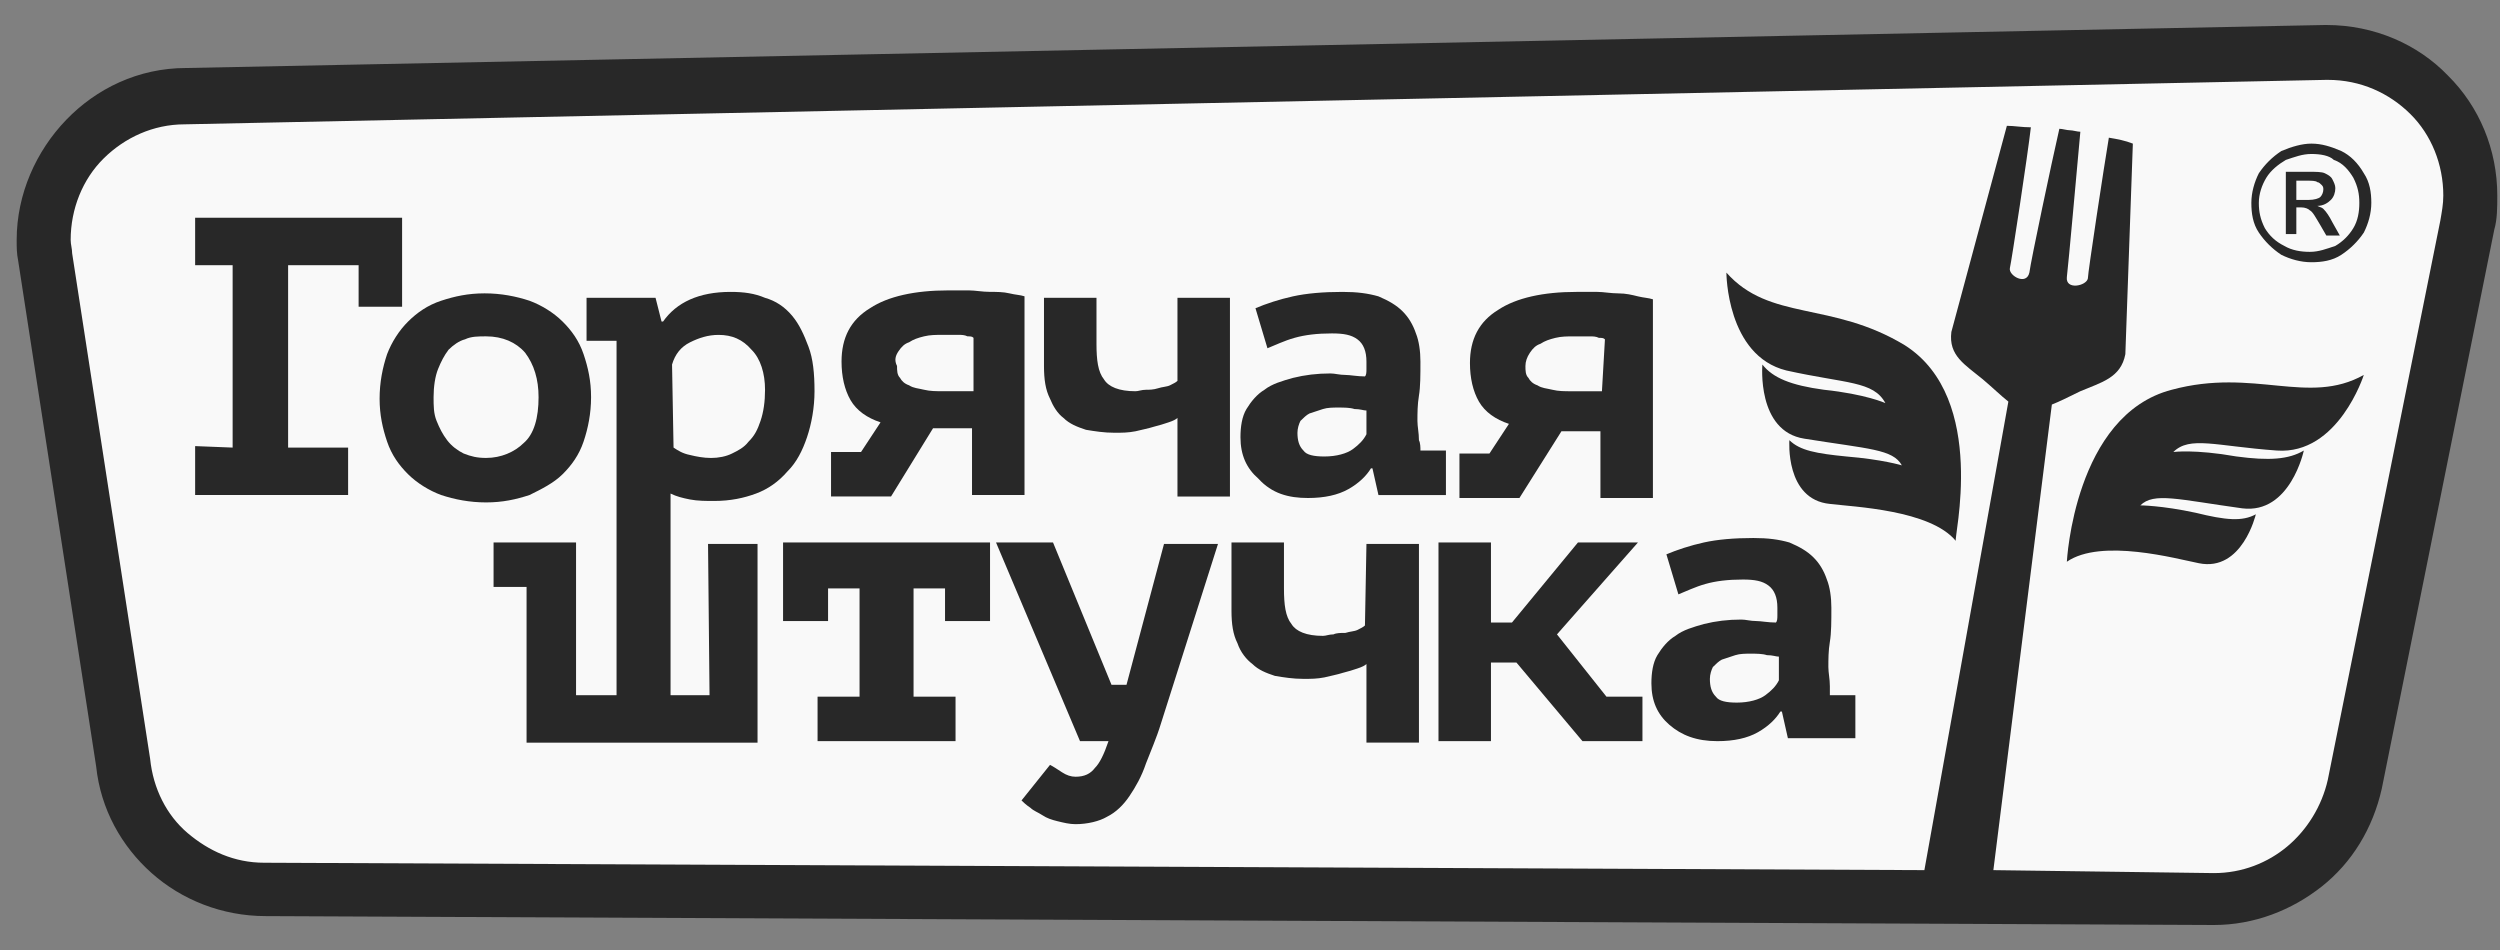
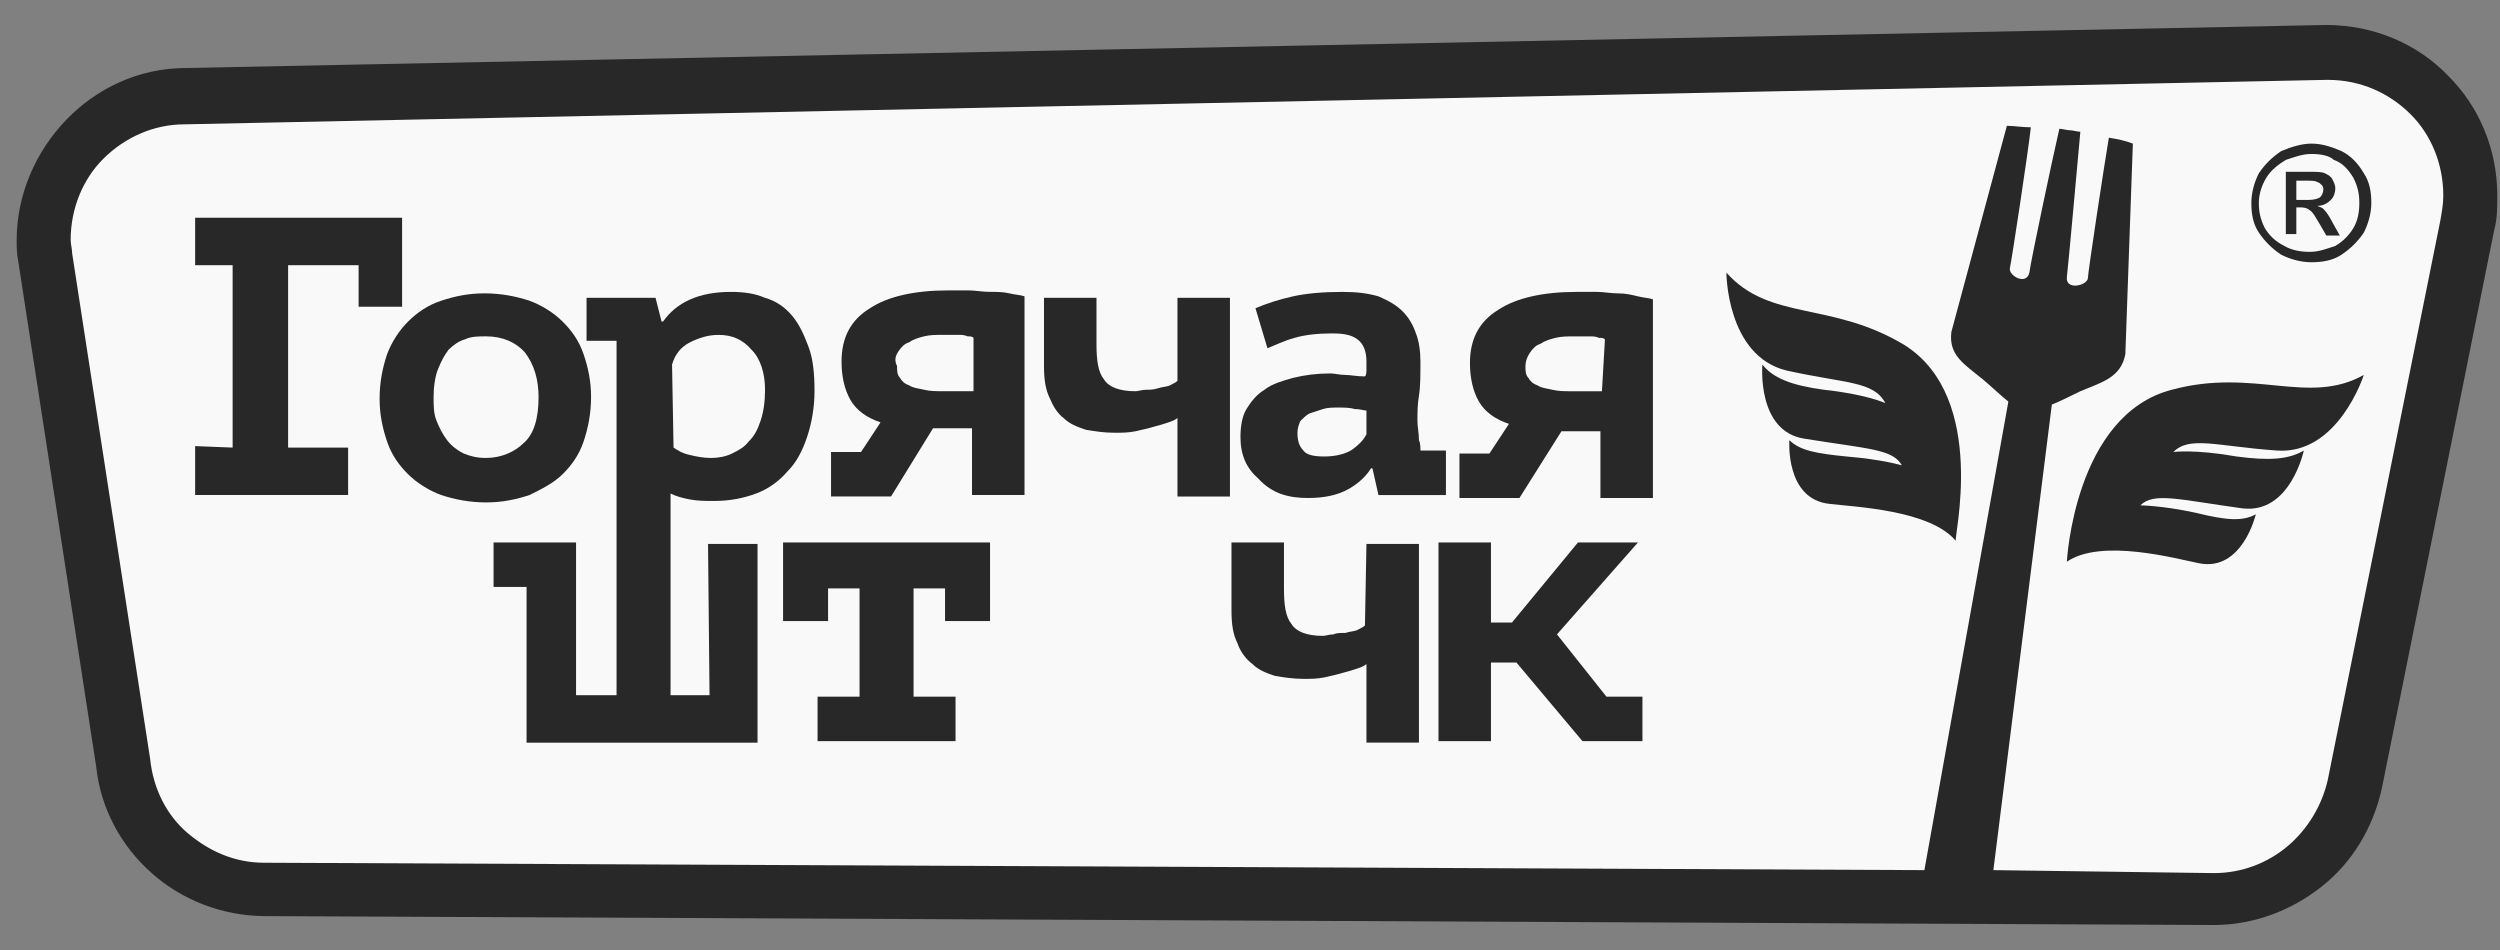
<svg xmlns="http://www.w3.org/2000/svg" width="150" height="57" viewBox="0 0 150 57" fill="none">
  <rect x="0" y="0" width="150" height="57" fill="#808080" stroke="none" />
  <path d="M15.847 52.831C13.868 52.831 11.978 52.119 10.538 50.784C9.098 49.45 8.108 47.671 7.928 45.714L3.249 15.289C3.249 14.933 3.159 14.577 3.159 14.31C3.159 12.175 4.059 10.218 5.499 8.705C7.029 7.193 9.008 6.303 11.168 6.303L139.578 3.635C141.738 3.635 143.808 4.524 145.338 6.037C146.867 7.549 147.677 9.595 147.677 11.73C147.677 12.264 147.587 12.887 147.497 13.42L140.748 46.959C140.388 48.738 139.398 50.429 137.959 51.585C136.519 52.742 134.719 53.364 132.919 53.364L15.847 52.831Z" fill="#F9F9F9" />
  <path d="M114.292 20.716C109.883 18.047 106.194 19.293 103.584 16.357C103.584 16.357 103.584 21.339 107.183 22.229C110.783 23.029 112.403 22.851 113.123 24.186C113.123 24.186 111.953 23.652 109.433 23.385C107.453 23.118 106.374 22.674 105.744 21.873C105.744 21.873 105.384 25.876 108.263 26.321C112.133 26.944 113.572 26.944 114.112 27.922C114.112 27.922 112.943 27.566 110.783 27.389C108.983 27.211 107.993 27.033 107.363 26.41C107.363 26.41 107.093 29.968 109.793 30.235C111.233 30.413 115.822 30.591 117.352 32.459C117.172 32.459 119.332 23.919 114.292 20.716Z" fill="#282828" />
  <path d="M130.31 23.384C124.461 24.897 124.011 33.704 124.011 33.704C126.081 32.281 130.58 33.526 131.93 33.793C134.54 34.327 135.35 30.857 135.35 30.857C134.54 31.302 133.55 31.213 131.75 30.768C129.68 30.323 128.421 30.323 128.421 30.323C129.23 29.523 130.67 29.967 134.54 30.501C137.419 30.857 138.229 27.032 138.229 27.032C137.329 27.566 136.159 27.654 134.18 27.387C131.66 26.943 130.4 27.121 130.4 27.121C131.39 26.142 132.92 26.765 136.609 27.032C140.299 27.299 141.829 22.495 141.829 22.495C138.499 24.363 135.26 22.05 130.31 23.384Z" fill="#282828" />
  <path d="M24.126 18.403V13.065H11.708V15.912H13.958V26.855L11.708 26.766V29.701H20.887V26.855H17.287V15.912H21.517V18.403H24.126Z" fill="#282828" />
  <path d="M33.754 28.455C34.294 27.921 34.744 27.298 35.014 26.497C35.284 25.697 35.464 24.807 35.464 23.829C35.464 22.85 35.284 22.049 35.014 21.249C34.744 20.448 34.294 19.825 33.754 19.292C33.214 18.758 32.494 18.313 31.774 18.046C30.965 17.779 30.065 17.601 29.075 17.601C28.085 17.601 27.275 17.779 26.465 18.046C25.655 18.313 25.026 18.758 24.486 19.292C23.946 19.825 23.496 20.537 23.226 21.249C22.956 22.049 22.776 22.939 22.776 23.918C22.776 24.896 22.956 25.697 23.226 26.497C23.496 27.298 23.946 27.921 24.486 28.455C25.026 28.988 25.745 29.433 26.465 29.7C27.275 29.967 28.175 30.145 29.165 30.145C30.155 30.145 30.965 29.967 31.774 29.7C32.494 29.344 33.214 28.988 33.754 28.455ZM29.165 27.476C28.625 27.476 28.265 27.387 27.815 27.209C27.455 27.031 27.095 26.764 26.825 26.409C26.555 26.053 26.375 25.697 26.195 25.252C26.015 24.807 26.015 24.362 26.015 23.829C26.015 23.206 26.105 22.583 26.285 22.138C26.465 21.694 26.645 21.338 26.915 20.982C27.185 20.715 27.545 20.448 27.905 20.359C28.265 20.181 28.715 20.181 29.165 20.181C30.155 20.181 30.965 20.537 31.505 21.16C32.044 21.872 32.314 22.761 32.314 23.829C32.314 25.074 32.044 26.053 31.415 26.587C30.875 27.12 30.065 27.476 29.165 27.476Z" fill="#282828" />
  <path d="M55.981 25.697H58.321V29.7H61.471V17.779C61.201 17.691 60.931 17.691 60.571 17.602C60.211 17.512 59.761 17.512 59.401 17.512C58.951 17.512 58.501 17.424 58.141 17.424C57.691 17.424 57.331 17.424 56.881 17.424C54.901 17.424 53.282 17.779 52.202 18.491C51.032 19.203 50.492 20.27 50.492 21.694C50.492 22.583 50.672 23.384 51.032 24.007C51.392 24.63 52.022 25.074 52.832 25.341L51.662 27.12H49.862V29.789H53.462L55.981 25.697ZM53.912 21.071C54.092 20.804 54.272 20.626 54.542 20.537C54.812 20.359 55.081 20.27 55.441 20.181C55.801 20.092 56.161 20.092 56.521 20.092C56.611 20.092 56.791 20.092 56.971 20.092C57.151 20.092 57.331 20.092 57.511 20.092C57.691 20.092 57.871 20.092 58.051 20.181C58.231 20.181 58.321 20.181 58.411 20.27V23.473H56.611C56.161 23.473 55.801 23.473 55.441 23.384C55.081 23.295 54.812 23.295 54.542 23.117C54.272 23.028 54.092 22.85 54.002 22.672C53.822 22.494 53.822 22.227 53.822 21.961C53.642 21.605 53.732 21.338 53.912 21.071Z" fill="#282828" />
  <path d="M63.809 25.076C64.169 25.432 64.619 25.61 65.159 25.788C65.699 25.877 66.239 25.965 66.868 25.965C67.318 25.965 67.678 25.965 68.128 25.877C68.488 25.788 68.938 25.698 69.208 25.61C69.568 25.521 69.838 25.432 70.108 25.343C70.378 25.254 70.558 25.165 70.648 25.076V29.791H73.797V17.87H70.648V22.852C70.558 22.941 70.378 23.03 70.198 23.119C70.018 23.208 69.748 23.208 69.478 23.297C69.208 23.386 68.938 23.386 68.758 23.386C68.488 23.386 68.308 23.474 68.128 23.474C67.138 23.474 66.509 23.208 66.239 22.763C65.879 22.318 65.789 21.606 65.789 20.628V17.87H62.639V21.962C62.639 22.763 62.729 23.386 62.999 23.919C63.179 24.364 63.449 24.809 63.809 25.076Z" fill="#282828" />
  <path d="M78.477 29.88C79.467 29.88 80.277 29.702 80.907 29.346C81.537 28.991 81.987 28.546 82.257 28.101H82.347L82.707 29.702H86.756V27.033H85.226C85.226 26.855 85.226 26.588 85.136 26.411C85.136 25.966 85.046 25.61 85.046 25.254C85.046 24.809 85.046 24.276 85.136 23.742C85.226 23.208 85.226 22.496 85.226 21.696C85.226 21.073 85.136 20.45 84.956 20.005C84.776 19.472 84.506 19.027 84.146 18.671C83.786 18.315 83.336 18.048 82.707 17.781C82.077 17.603 81.447 17.514 80.547 17.514C79.377 17.514 78.387 17.603 77.577 17.781C76.767 17.959 75.957 18.226 75.328 18.493L76.047 20.895C76.497 20.717 77.037 20.45 77.667 20.272C78.297 20.094 79.017 20.005 79.917 20.005C80.637 20.005 81.087 20.094 81.447 20.361C81.807 20.628 81.987 21.073 81.987 21.696V22.14C81.987 22.318 81.987 22.496 81.897 22.585C81.447 22.585 80.997 22.496 80.727 22.496C80.367 22.496 80.097 22.407 79.827 22.407C79.017 22.407 78.297 22.496 77.577 22.674C76.947 22.852 76.317 23.03 75.868 23.386C75.418 23.653 75.058 24.098 74.788 24.542C74.518 24.987 74.428 25.61 74.428 26.233C74.428 27.3 74.788 28.101 75.508 28.724C76.317 29.613 77.307 29.88 78.477 29.88ZM78.027 25.254C78.207 25.076 78.387 24.898 78.567 24.809C78.837 24.72 79.107 24.631 79.377 24.542C79.647 24.453 80.007 24.453 80.277 24.453C80.637 24.453 80.997 24.453 81.267 24.542C81.627 24.542 81.807 24.631 81.987 24.631V26.055C81.807 26.411 81.537 26.677 81.177 26.944C80.817 27.211 80.187 27.389 79.467 27.389C78.837 27.389 78.387 27.3 78.207 27.033C77.937 26.767 77.847 26.411 77.847 25.966C77.847 25.699 77.937 25.432 78.027 25.254Z" fill="#282828" />
  <path d="M97.106 17.603C96.656 17.603 96.206 17.514 95.846 17.514C95.396 17.514 95.036 17.514 94.586 17.514C92.606 17.514 90.986 17.87 89.906 18.582C88.737 19.294 88.197 20.361 88.197 21.785C88.197 22.674 88.377 23.475 88.737 24.098C89.097 24.72 89.727 25.165 90.536 25.432L89.367 27.211H87.567V29.88H91.166L93.686 25.877H96.026V29.88H99.175V17.959C98.905 17.87 98.635 17.87 98.275 17.781C97.915 17.692 97.555 17.603 97.106 17.603ZM96.116 23.475H94.316C93.866 23.475 93.506 23.475 93.146 23.386C92.786 23.297 92.516 23.297 92.246 23.119C91.976 23.03 91.796 22.852 91.706 22.674C91.526 22.496 91.526 22.229 91.526 21.962C91.526 21.696 91.616 21.429 91.796 21.162C91.976 20.895 92.156 20.717 92.426 20.628C92.696 20.45 92.966 20.361 93.326 20.272C93.686 20.183 94.046 20.183 94.406 20.183C94.496 20.183 94.676 20.183 94.856 20.183C95.036 20.183 95.216 20.183 95.396 20.183C95.576 20.183 95.756 20.183 95.936 20.272C96.116 20.272 96.206 20.272 96.296 20.361L96.116 23.475Z" fill="#282828" />
  <path d="M42.572 41.712H40.233V29.613C40.593 29.791 40.953 29.88 41.403 29.969C41.852 30.058 42.392 30.058 42.842 30.058C43.832 30.058 44.642 29.88 45.362 29.613C46.082 29.346 46.712 28.902 47.252 28.279C47.791 27.745 48.151 27.033 48.421 26.233C48.691 25.432 48.871 24.453 48.871 23.475C48.871 22.407 48.781 21.518 48.511 20.806C48.241 20.094 47.971 19.472 47.522 18.938C47.072 18.404 46.532 18.048 45.902 17.87C45.272 17.603 44.642 17.514 43.832 17.514C41.942 17.514 40.593 18.137 39.783 19.294H39.693L39.333 17.87H35.193V20.45H36.993V41.712H34.563V32.549H29.614V35.218H31.594V44.559H45.452V32.638H42.482L42.572 41.712ZM40.323 21.873C40.503 21.251 40.863 20.806 41.403 20.539C41.942 20.272 42.482 20.094 43.112 20.094C43.922 20.094 44.552 20.361 45.092 20.984C45.632 21.518 45.902 22.407 45.902 23.386C45.902 24.098 45.812 24.72 45.632 25.254C45.452 25.788 45.272 26.144 44.912 26.5C44.642 26.855 44.282 27.033 43.922 27.211C43.562 27.389 43.112 27.478 42.662 27.478C42.212 27.478 41.762 27.389 41.403 27.3C40.953 27.211 40.683 27.033 40.413 26.855L40.323 21.873Z" fill="#282828" />
  <path d="M46.984 37.263H49.684V35.305H51.573V41.8H49.054V44.468H57.332V41.8H54.813V35.305H56.702V37.263H59.402V32.548H46.984V37.263Z" fill="#282828" />
-   <path d="M67.59 41.088H66.69L63.181 32.548H59.761L64.8 44.468H66.51C66.24 45.269 65.97 45.803 65.7 46.07C65.43 46.426 65.07 46.604 64.531 46.604C64.26 46.604 63.991 46.515 63.721 46.337C63.451 46.159 63.181 45.981 63.001 45.892L61.291 48.027C61.381 48.116 61.561 48.294 61.831 48.472C62.011 48.65 62.281 48.739 62.551 48.917C62.821 49.095 63.091 49.184 63.451 49.273C63.811 49.361 64.171 49.45 64.531 49.45C65.25 49.45 65.97 49.273 66.42 49.006C66.96 48.739 67.41 48.294 67.77 47.76C68.13 47.226 68.49 46.604 68.76 45.803C69.03 45.091 69.39 44.291 69.66 43.401L73.079 32.637H69.84L67.59 41.088Z" fill="#282828" />
  <path d="M81.897 37.529C81.808 37.618 81.627 37.707 81.448 37.796C81.268 37.885 80.998 37.885 80.728 37.974C80.458 37.974 80.188 37.974 80.008 38.063C79.738 38.063 79.558 38.152 79.378 38.152C78.388 38.152 77.758 37.885 77.488 37.441C77.128 36.996 77.038 36.284 77.038 35.305V32.548H73.889V36.64C73.889 37.441 73.979 38.063 74.249 38.597C74.429 39.131 74.788 39.576 75.148 39.843C75.508 40.198 75.958 40.376 76.498 40.554C77.038 40.643 77.578 40.732 78.208 40.732C78.658 40.732 79.018 40.732 79.468 40.643C79.828 40.554 80.278 40.465 80.548 40.376C80.908 40.287 81.178 40.198 81.448 40.109C81.718 40.02 81.897 39.931 81.987 39.843V44.557H85.137V32.637H81.987L81.897 37.529Z" fill="#282828" />
  <path d="M93.418 38.063L98.277 32.548H94.677L90.718 37.352H89.458V32.548H86.309V44.468H89.458V39.754H90.988L94.947 44.468H98.547V41.8H96.387L93.418 38.063Z" fill="#282828" />
-   <path d="M109.792 41.177C109.792 40.732 109.702 40.377 109.702 40.021C109.702 39.576 109.702 39.042 109.792 38.508C109.882 37.975 109.882 37.263 109.882 36.462C109.882 35.84 109.792 35.217 109.612 34.772C109.432 34.238 109.162 33.793 108.803 33.438C108.443 33.082 107.993 32.815 107.363 32.548C106.733 32.37 106.103 32.281 105.203 32.281C104.033 32.281 103.043 32.37 102.234 32.548C101.424 32.726 100.614 32.993 99.984 33.26L100.704 35.662C101.154 35.484 101.694 35.217 102.323 35.039C102.953 34.861 103.673 34.772 104.573 34.772C105.293 34.772 105.743 34.861 106.103 35.128C106.463 35.395 106.643 35.84 106.643 36.462V36.907C106.643 37.085 106.643 37.263 106.553 37.352C106.103 37.352 105.653 37.263 105.383 37.263C105.023 37.263 104.753 37.174 104.483 37.174C103.673 37.174 102.953 37.263 102.234 37.441C101.604 37.619 100.974 37.797 100.524 38.153C100.074 38.419 99.714 38.864 99.444 39.309C99.174 39.754 99.084 40.377 99.084 40.999C99.084 42.067 99.444 42.867 100.164 43.49C100.884 44.113 101.784 44.469 103.043 44.469C104.033 44.469 104.843 44.291 105.473 43.935C106.103 43.579 106.553 43.134 106.823 42.69H106.913L107.273 44.291H111.322V41.711H109.792C109.792 41.622 109.792 41.444 109.792 41.177ZM106.733 40.821C106.553 41.177 106.283 41.444 105.923 41.711C105.563 41.978 104.933 42.156 104.213 42.156C103.583 42.156 103.133 42.067 102.953 41.8C102.683 41.533 102.593 41.177 102.593 40.732C102.593 40.465 102.683 40.199 102.773 40.021C102.953 39.843 103.133 39.665 103.313 39.576C103.583 39.487 103.853 39.398 104.123 39.309C104.393 39.22 104.753 39.22 105.023 39.22C105.383 39.22 105.743 39.22 106.013 39.309C106.373 39.309 106.553 39.398 106.733 39.398V40.821Z" fill="#282828" />
  <path d="M149.837 11.731C149.837 8.973 148.758 6.393 146.868 4.525C145.068 2.657 142.459 1.5 139.579 1.5H139.489L11.168 4.08C8.289 4.08 5.769 5.325 3.97 7.194C2.17 9.062 1 11.642 1 14.399C1 14.844 1 15.2 1.09 15.645L5.769 45.981C6.039 48.561 7.299 50.785 9.099 52.386C10.899 53.988 13.328 54.966 15.938 54.966L132.83 55.5C135.26 55.5 137.509 54.61 139.309 53.187C141.109 51.764 142.369 49.718 142.908 47.316L149.657 13.777C149.837 13.154 149.837 12.442 149.837 11.731ZM146.418 13.243L139.669 46.782C139.309 48.383 138.409 49.806 137.239 50.785C136.069 51.764 134.54 52.386 132.83 52.386L119.602 52.208L123.111 24.274C123.561 24.096 124.101 23.829 124.821 23.474C126.081 22.94 127.251 22.673 127.521 21.25L127.971 8.617C127.521 8.439 127.071 8.35 126.531 8.261C126.261 9.862 125.271 16.357 125.271 16.712C125.181 17.157 123.921 17.424 124.011 16.624C124.101 15.912 124.641 9.862 124.821 7.905C124.641 7.905 124.371 7.816 124.191 7.816C124.011 7.816 123.741 7.727 123.561 7.727C123.111 9.685 121.852 15.645 121.762 16.357C121.582 17.157 120.502 16.535 120.592 16.09C120.682 15.734 121.672 9.24 121.852 7.638C121.312 7.638 120.862 7.549 120.412 7.549L117.082 19.915C116.902 21.339 117.892 21.872 118.972 22.762C119.602 23.296 120.052 23.741 120.502 24.096L115.463 52.208L15.848 51.764C14.048 51.764 12.518 51.052 11.258 49.984C9.999 48.917 9.189 47.316 9.009 45.536L4.329 15.2C4.329 14.933 4.24 14.666 4.24 14.399C4.24 12.531 4.959 10.752 6.219 9.507C7.479 8.261 9.189 7.46 11.079 7.46L139.579 4.792H139.669C141.649 4.792 143.358 5.592 144.618 6.838C145.878 8.083 146.598 9.862 146.598 11.731C146.598 12.264 146.508 12.709 146.418 13.243Z" fill="#282828" />
  <path d="M138.68 8.617C139.31 8.617 139.85 8.795 140.48 9.062C141.02 9.328 141.47 9.773 141.83 10.396C142.189 10.93 142.279 11.552 142.279 12.175C142.279 12.798 142.1 13.421 141.83 13.954C141.47 14.488 141.02 14.933 140.48 15.289C139.94 15.645 139.31 15.734 138.68 15.734C138.05 15.734 137.42 15.556 136.88 15.289C136.34 14.933 135.89 14.488 135.53 13.954C135.171 13.421 135.081 12.798 135.081 12.175C135.081 11.552 135.261 10.93 135.53 10.396C135.89 9.862 136.34 9.417 136.88 9.062C137.51 8.795 138.14 8.617 138.68 8.617ZM138.68 9.239C138.14 9.239 137.69 9.417 137.15 9.595C136.7 9.862 136.25 10.218 135.98 10.663C135.71 11.108 135.53 11.641 135.53 12.175C135.53 12.709 135.62 13.154 135.89 13.688C136.16 14.132 136.52 14.488 137.06 14.755C137.51 15.022 138.05 15.111 138.59 15.111C139.13 15.111 139.58 14.933 140.12 14.755C140.57 14.488 140.93 14.132 141.2 13.688C141.47 13.243 141.56 12.709 141.56 12.175C141.56 11.641 141.47 11.197 141.2 10.663C140.93 10.218 140.57 9.773 140.03 9.595C139.76 9.328 139.22 9.239 138.68 9.239ZM137.15 14.221V10.307H138.5C138.95 10.307 139.31 10.307 139.49 10.396C139.67 10.485 139.85 10.574 139.94 10.752C140.03 10.93 140.12 11.108 140.12 11.286C140.12 11.552 140.03 11.819 139.85 11.997C139.67 12.175 139.4 12.353 139.04 12.353C139.22 12.442 139.31 12.442 139.4 12.531C139.58 12.709 139.76 12.976 139.94 13.332L140.39 14.132H139.58L139.22 13.51C138.95 13.065 138.77 12.709 138.59 12.62C138.5 12.531 138.32 12.442 138.05 12.442H137.78V14.043H137.15V14.221ZM137.78 11.997H138.5C138.86 11.997 139.13 11.908 139.22 11.819C139.31 11.73 139.4 11.552 139.4 11.374C139.4 11.286 139.4 11.197 139.31 11.108C139.22 11.019 139.13 10.93 139.04 10.93C138.95 10.841 138.68 10.841 138.41 10.841H137.78V11.997Z" fill="#282828" />
</svg>